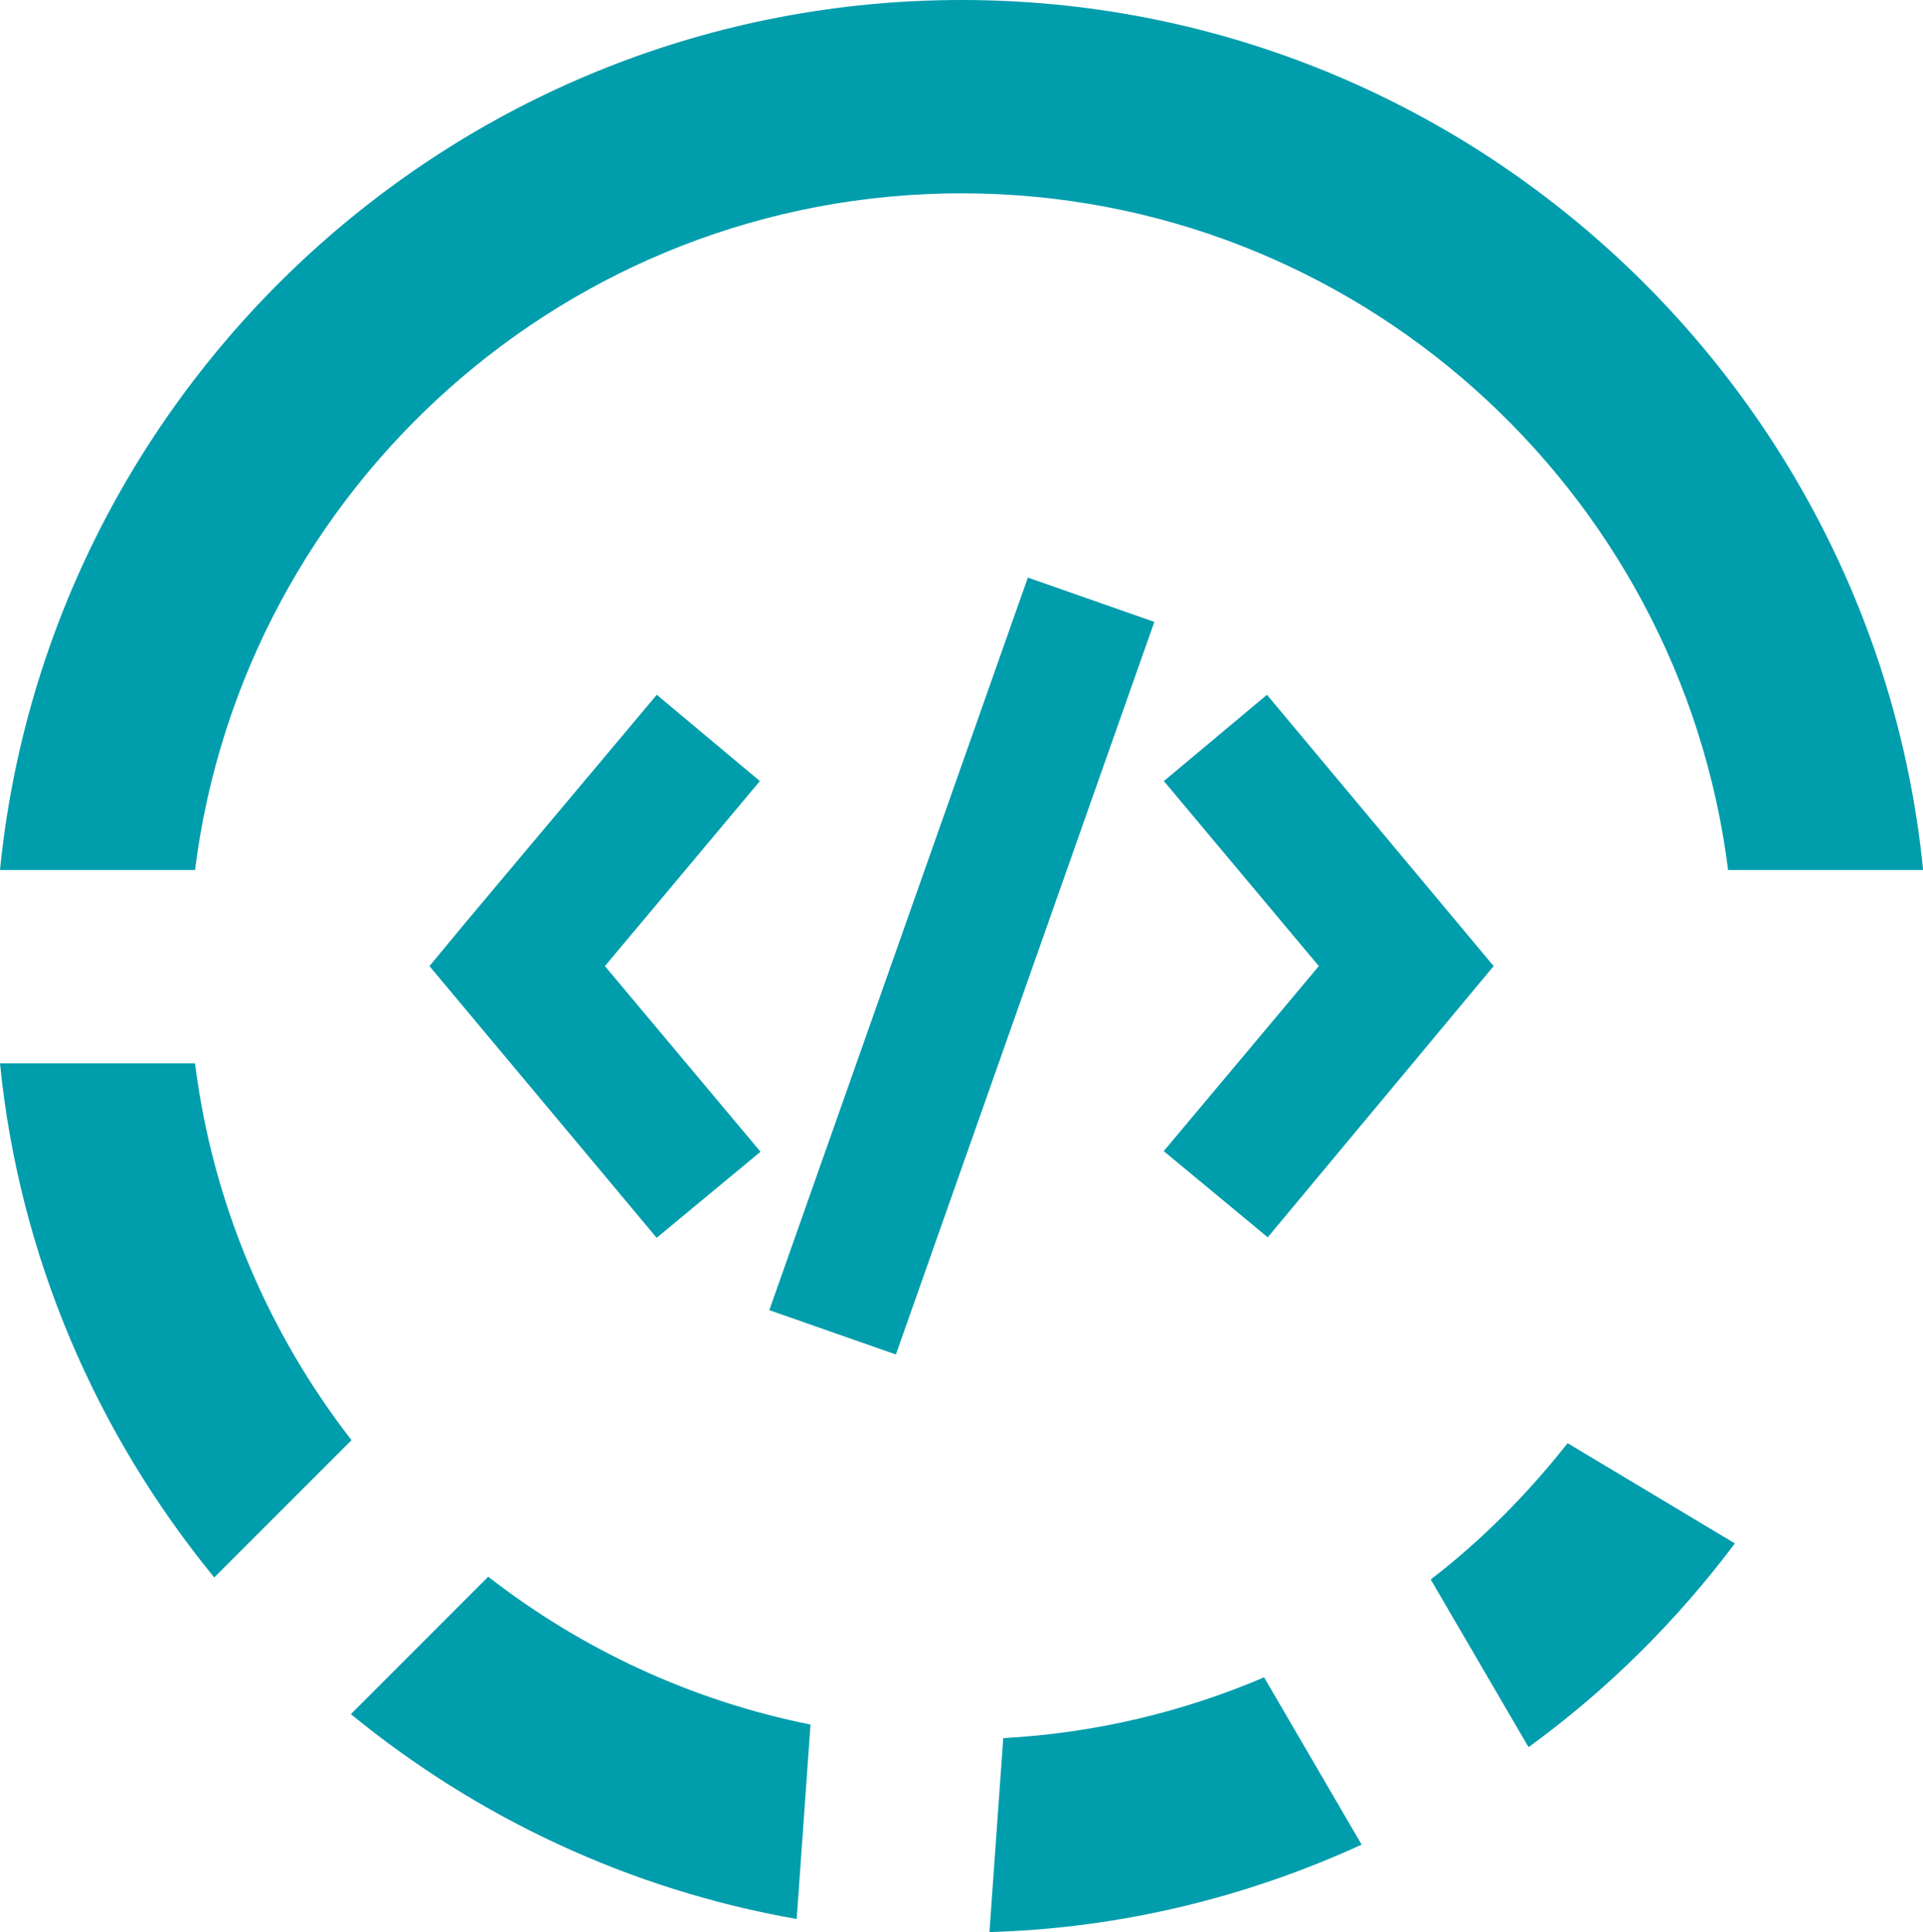
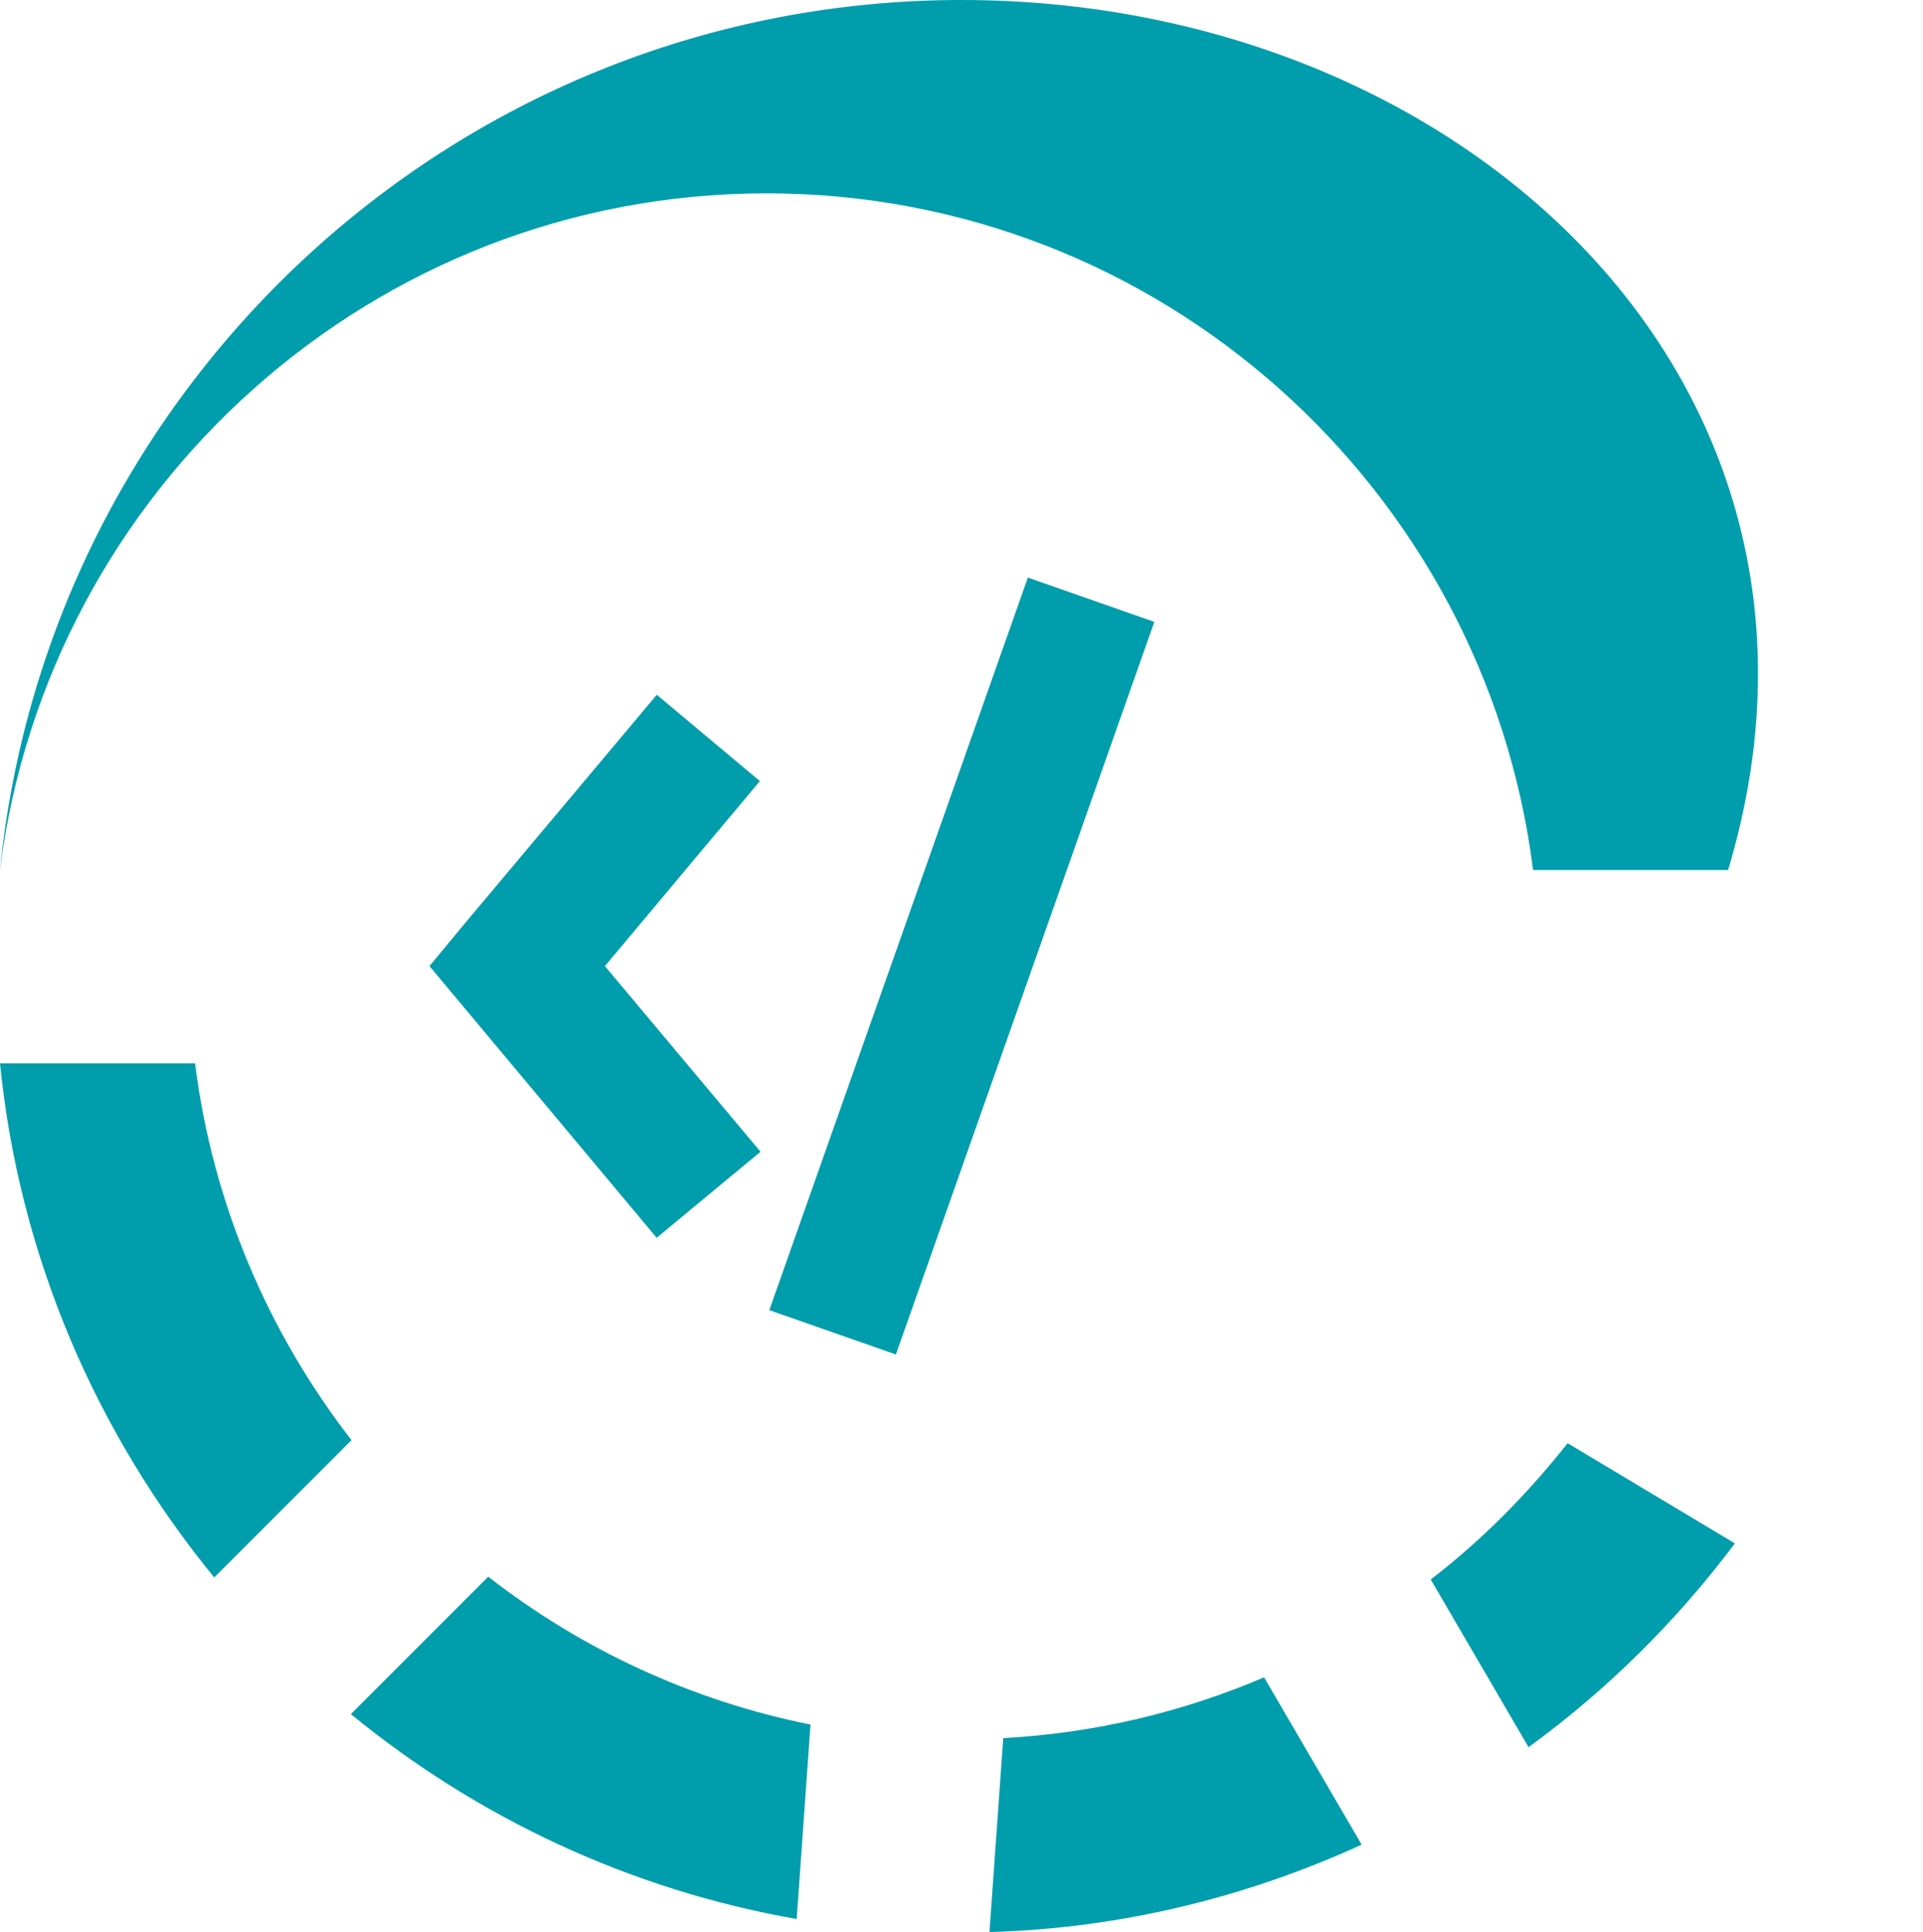
<svg xmlns="http://www.w3.org/2000/svg" id="Layer_2" viewBox="0 0 153.13 153.81">
  <defs>
    <style>.cls-1{fill:#009dac;}</style>
  </defs>
  <g id="Layer_1-2">
-     <path class="cls-1" d="m76.57,0C36.73,0,3.87,30.43,0,69.26h15.53c3.81-30.32,29.7-53.87,61.04-53.87s57.23,23.55,61.04,53.87h15.53C149.26,30.43,116.4,0,76.57,0ZM0,84.65c1.54,15.45,7.73,29.53,17.06,40.93l10.93-10.93c-6.6-8.51-11.05-18.79-12.46-30H0Zm124.83,30.24c-3.19,4.04-6.82,7.72-10.9,10.85l7.79,13.35c6.26-4.55,11.79-10.04,16.43-16.22l-13.32-7.98Zm-85.95,10.63l-10.94,10.94c10.05,8.23,22.2,13.98,35.5,16.31l1.1-15.48c-9.52-1.91-18.26-6.01-25.66-11.77Zm61.78,8.01c-6.43,2.75-13.44,4.44-20.77,4.84l-1.1,15.44c10.56-.3,20.56-2.81,29.64-6.96l-7.77-13.32Z" />
+     <path class="cls-1" d="m76.57,0C36.73,0,3.87,30.43,0,69.26c3.81-30.32,29.7-53.87,61.04-53.87s57.23,23.55,61.04,53.87h15.53C149.26,30.43,116.4,0,76.57,0ZM0,84.65c1.54,15.45,7.73,29.53,17.06,40.93l10.93-10.93c-6.6-8.51-11.05-18.79-12.46-30H0Zm124.83,30.24c-3.19,4.04-6.82,7.72-10.9,10.85l7.79,13.35c6.26-4.55,11.79-10.04,16.43-16.22l-13.32-7.98Zm-85.95,10.63l-10.94,10.94c10.05,8.23,22.2,13.98,35.5,16.31l1.1-15.48c-9.52-1.91-18.26-6.01-25.66-11.77Zm61.78,8.01c-6.43,2.75-13.44,4.44-20.77,4.84l-1.1,15.44c10.56-.3,20.56-2.81,29.64-6.96l-7.77-13.32Z" />
    <polygon class="cls-1" points="60.51 62.18 52.3 55.31 37.04 73.48 34.2 76.91 52.29 98.54 60.56 91.69 48.17 76.91 60.51 62.18" />
-     <polygon class="cls-1" points="100.89 55.31 92.68 62.18 105.02 76.91 92.67 91.64 100.95 98.5 118.94 76.91 100.89 55.31" />
    <polygon class="cls-1" points="61.26 104.3 71.34 107.83 91.92 49.51 81.85 45.98 61.26 104.3" />
  </g>
</svg>